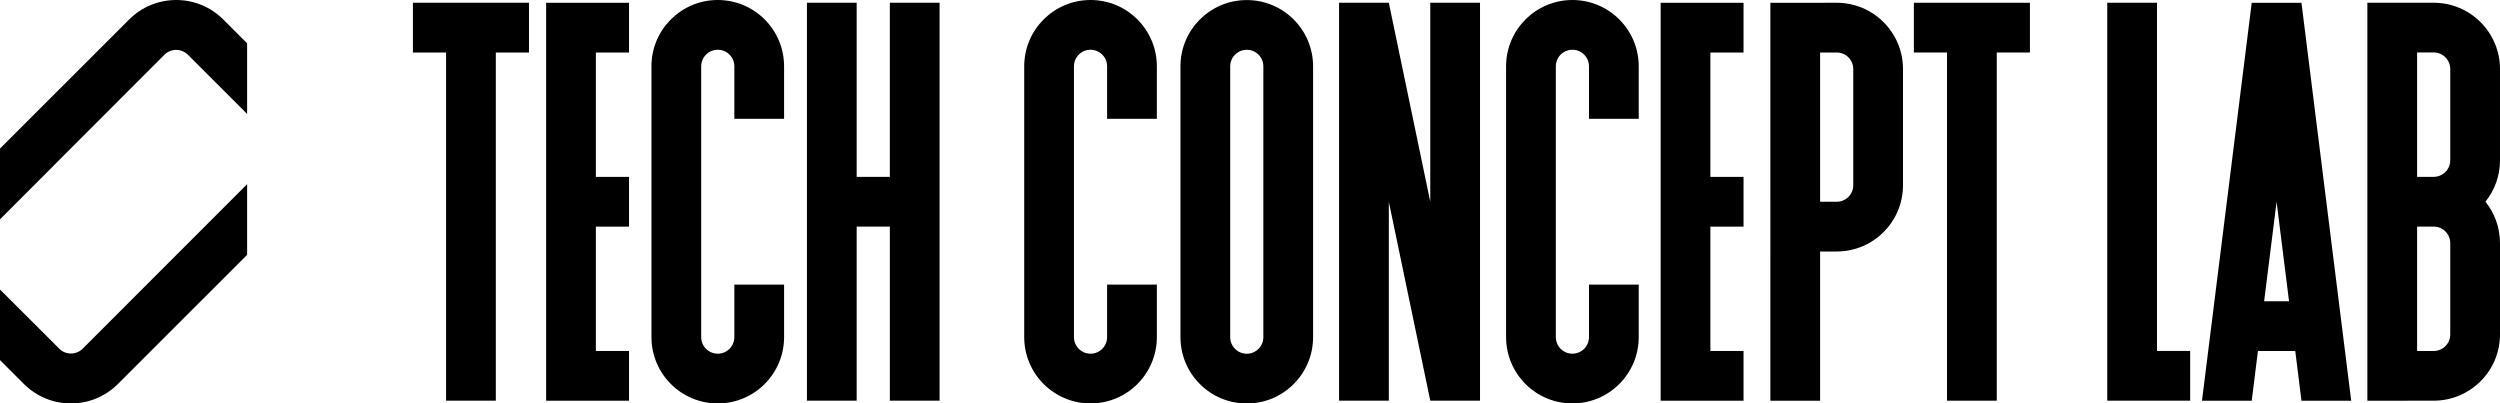
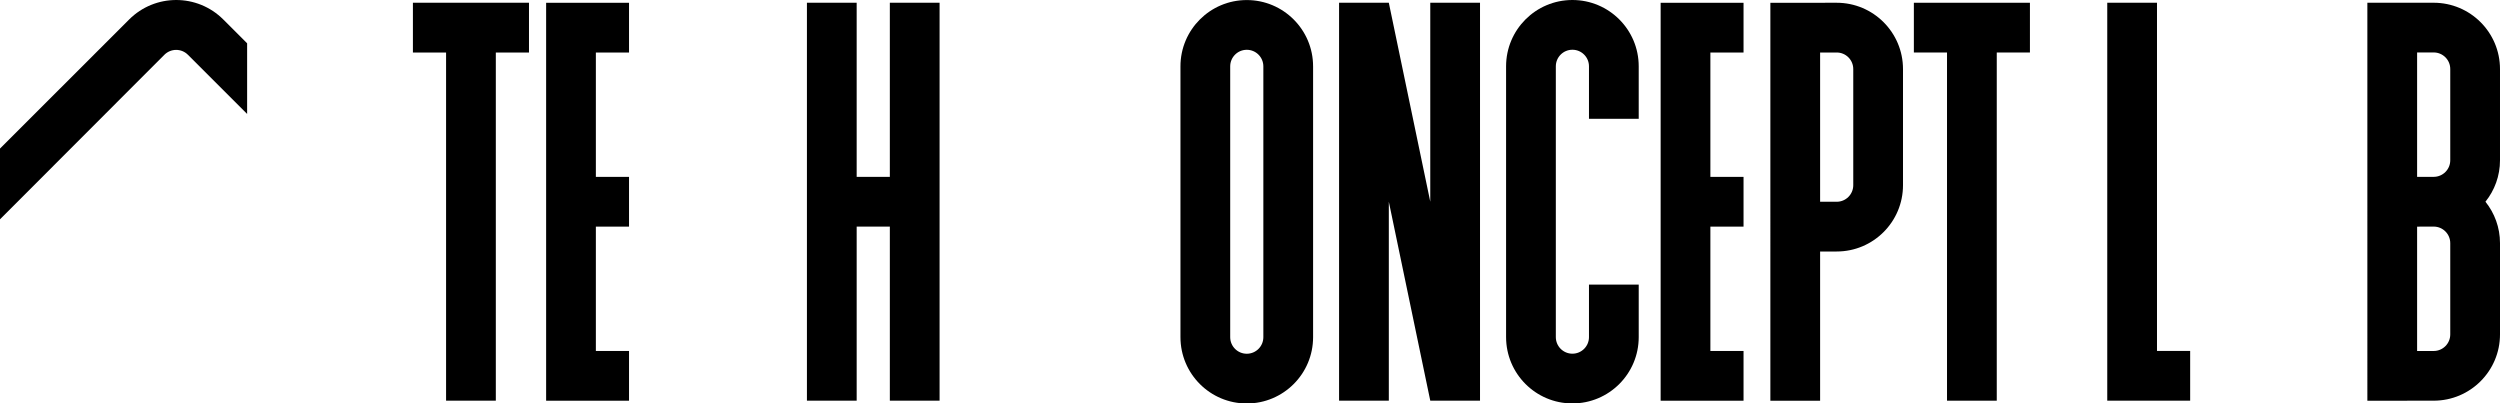
<svg xmlns="http://www.w3.org/2000/svg" id="Layer_1" data-name="Layer 1" viewBox="0 0 1496.2 241.48">
  <defs>
    <style>
      .cls-1 {
        stroke-width: 0px;
      }
    </style>
  </defs>
  <path class="cls-1" d="m316.59,1.65v29.77h-19.85v208.38h-29.77V31.42h-19.85V1.65h69.46Z" />
  <path class="cls-1" d="m356.61,31.44v74.42h19.85v29.77h-19.85v74.42h19.85v29.77h-49.61V1.67h49.61v29.77h-19.85Z" />
-   <path class="cls-1" d="m439.49,71.11v-31.42c0-5.48-4.44-9.92-9.92-9.92s-9.92,4.44-9.92,9.92v162.07c0,5.48,4.44,9.92,9.92,9.92s9.92-4.44,9.92-9.92v-31.42h29.77v31.42c0,21.92-17.77,39.69-39.69,39.69s-39.69-17.77-39.69-39.69V39.69c0-21.92,17.77-39.69,39.69-39.69s39.69,17.77,39.69,39.69v31.42h-29.77Z" />
  <path class="cls-1" d="m562.32,1.65v238.15h-29.77v-104.19h-19.85v104.19h-29.77V1.65h29.77v104.19h19.85V1.65h29.77Z" />
-   <path class="cls-1" d="m662.58,71.11v-31.42c0-5.48-4.44-9.92-9.92-9.92s-9.92,4.44-9.92,9.92v162.07c0,5.48,4.44,9.92,9.92,9.92s9.92-4.44,9.92-9.92v-31.42h29.77v31.42c0,21.92-17.77,39.69-39.69,39.69s-39.69-17.77-39.69-39.69V39.69c0-21.92,17.77-39.69,39.69-39.69s39.69,17.77,39.69,39.69v31.42h-29.77Z" />
  <path class="cls-1" d="m785.86,39.72v162.07c0,21.92-17.77,39.69-39.69,39.69s-39.69-17.77-39.69-39.69V39.72C706.47,17.8,724.25.03,746.17.03s39.69,17.77,39.69,39.69Zm-29.77,0c0-5.48-4.44-9.92-9.92-9.92s-9.92,4.44-9.92,9.92v162.07c0,5.48,4.44,9.92,9.92,9.92s9.92-4.44,9.92-9.92V39.72Z" />
  <path class="cls-1" d="m885.76,1.65v238.15h-29.77l-24.81-119.08v119.08h-29.77V1.65h29.77l24.81,119.07V1.65h29.77Z" />
  <path class="cls-1" d="m950.97,71.11v-31.42c0-5.48-4.44-9.92-9.92-9.92s-9.92,4.44-9.92,9.92v162.07c0,5.48,4.44,9.92,9.92,9.92s9.92-4.44,9.92-9.92v-31.42h29.77v31.42c0,21.92-17.77,39.69-39.69,39.69s-39.69-17.77-39.69-39.69V39.69c0-21.92,17.77-39.69,39.69-39.69s39.69,17.77,39.69,39.69v31.42h-29.77Z" />
  <path class="cls-1" d="m1023.63,31.44v74.42h19.84v29.77h-19.84v74.42h19.84v29.77h-49.61V1.67h49.61v29.77h-19.84Z" />
  <path class="cls-1" d="m1138.91,41.34v69.49c0,21.92-17.77,39.69-39.69,39.69h-9.92s0,89.3,0,89.3h-29.77V1.68l39.69-.03c21.92,0,39.69,17.77,39.69,39.69Zm-29.77,0c0-5.48-4.44-9.92-9.92-9.92l-9.92.03v89.3h9.92c5.48,0,9.92-4.44,9.92-9.92V41.34Z" />
  <path class="cls-1" d="m1214.87,1.65v29.77h-19.85v208.38h-29.77V31.42h-19.84V1.65h69.46Z" />
  <path class="cls-1" d="m1310.77,210.03v29.77h-49.62V1.65h29.77v208.38h19.84Z" />
-   <path class="cls-1" d="m1407.15,239.83h-29.77l-3.72-29.77h-22.33l-3.72,29.77h-29.77L1347.61,1.68h29.77l29.77,238.15Zm-37.21-59.54l-7.45-59.54-7.45,59.54h14.89Z" />
  <path class="cls-1" d="m1496.2,95.93c0,9.38-3.26,18-8.71,24.79,5.44,6.79,8.71,15.41,8.71,24.8v54.6c0,21.91-17.78,39.68-39.69,39.68l-39.69.03V1.64h39.69c21.92,0,39.69,17.77,39.69,39.69v54.6Zm-29.77-54.62c0-5.48-4.44-9.92-9.92-9.92l-9.92.03v74.42h9.92c5.48,0,9.92-4.44,9.92-9.92v-54.6Zm0,104.22c0-5.48-4.44-9.92-9.92-9.92l-9.92.03v74.42h9.92c5.48,0,9.92-4.44,9.92-9.92v-54.6Z" />
  <g>
    <path class="cls-1" d="m147.9,25.94v42.25l-35.44-35.41c-3.86-3.89-10.18-3.89-14.08,0L0,131.26v-42.34L77.28,11.67c15.57-15.56,40.79-15.56,56.36,0l14.27,14.27Z" />
-     <path class="cls-1" d="m147.9,110.2v42.31l-77.28,77.25c-15.57,15.59-40.76,15.59-56.36,0l-14.27-14.27v-42.25l35.44,35.41c3.89,3.89,10.21,3.89,14.08,0l98.39-98.44Z" />
  </g>
</svg>